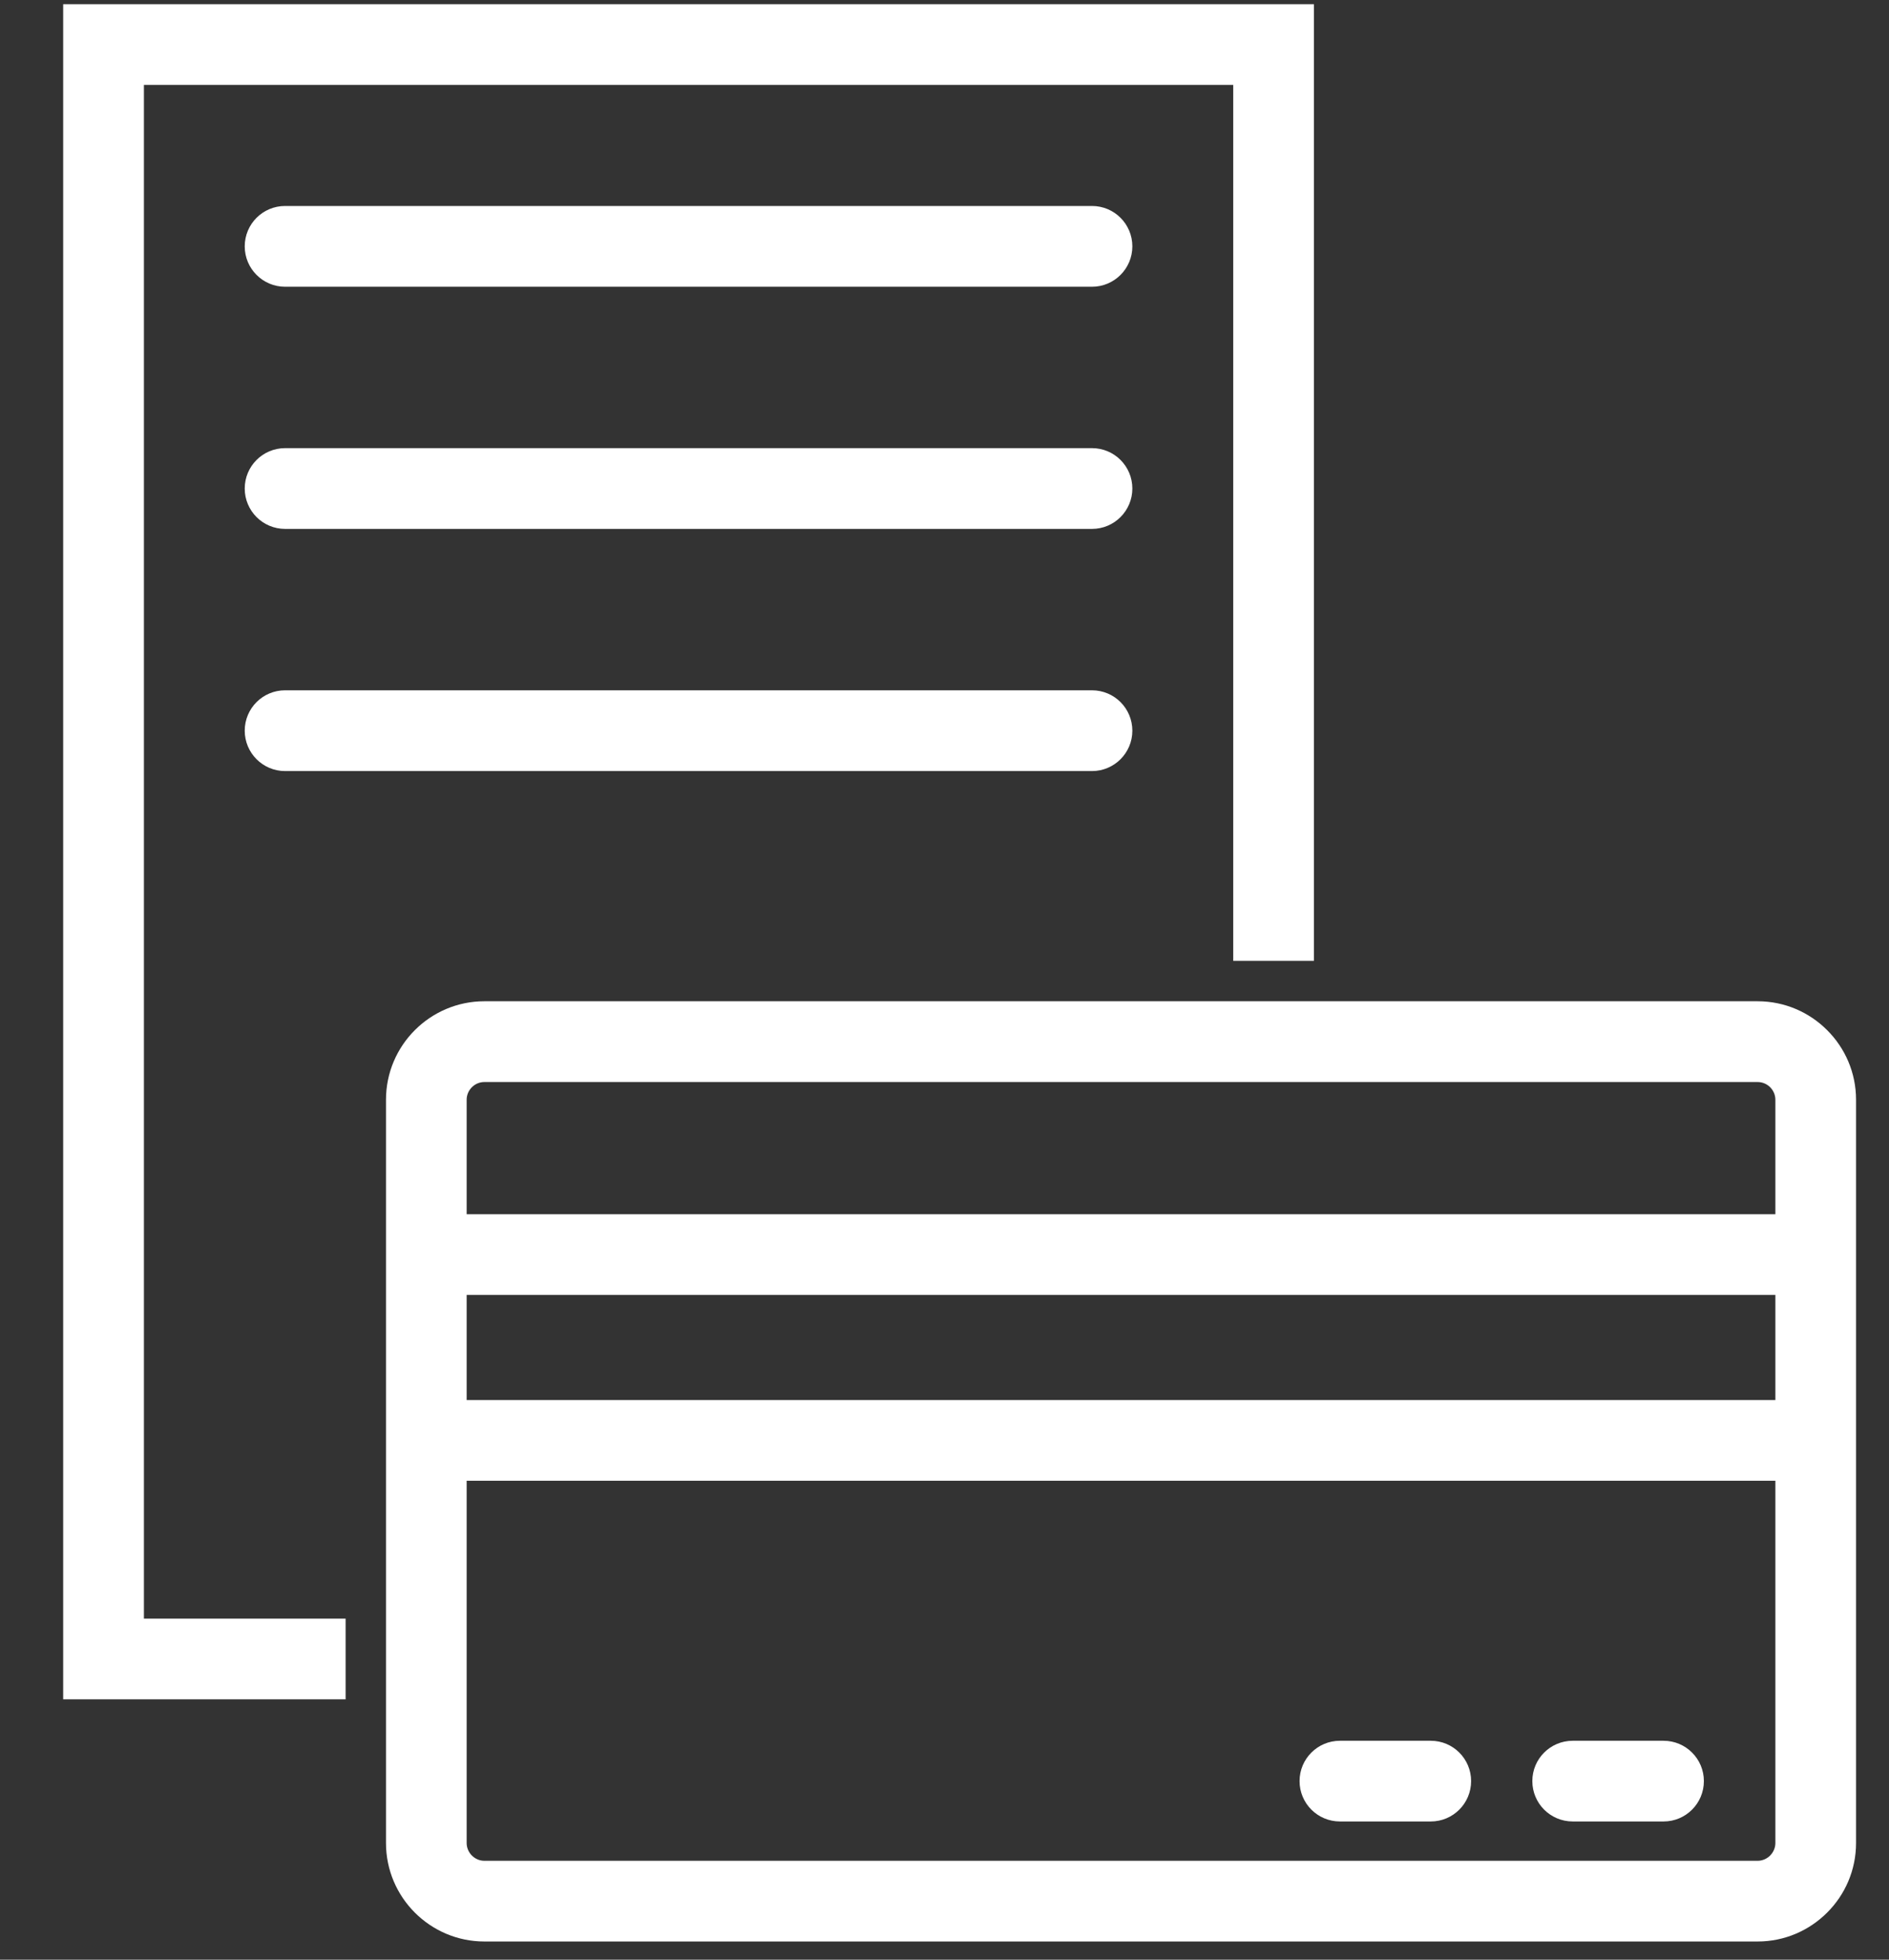
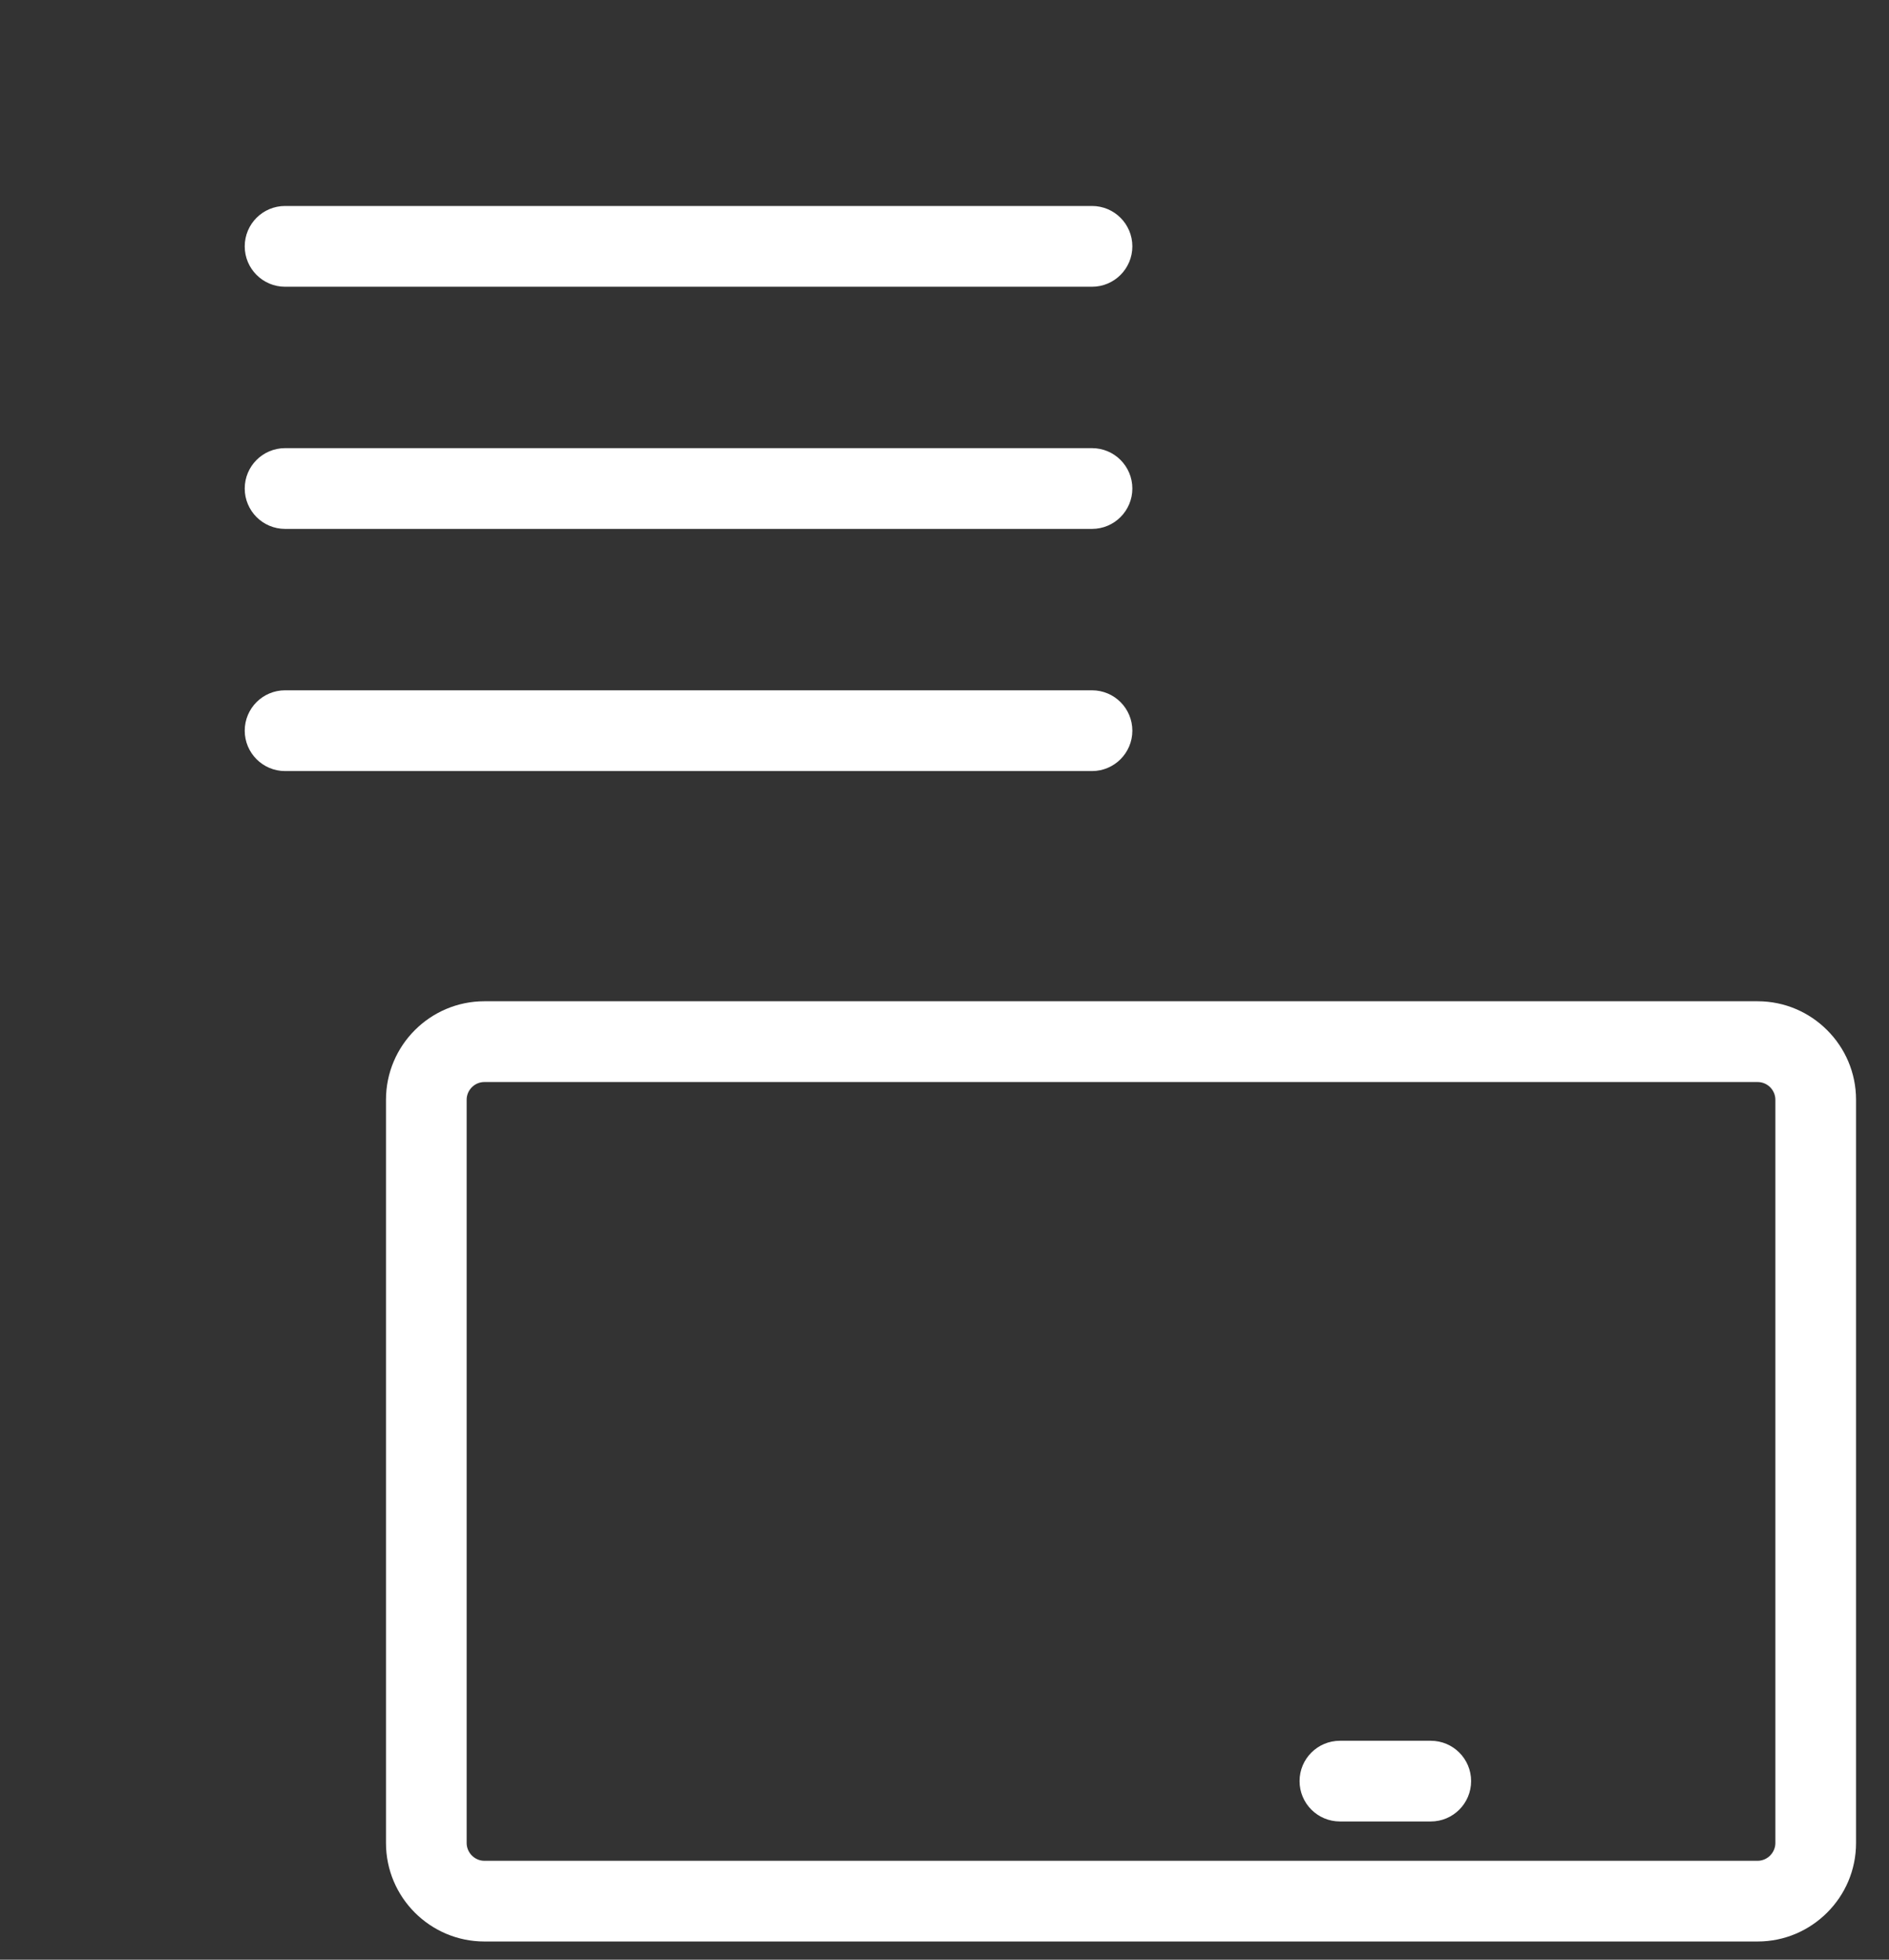
<svg xmlns="http://www.w3.org/2000/svg" width="27" height="28" viewBox="0 0 27 28" fill="none">
  <rect x="0" y="0" width="27" height="28" fill="#333333" stroke="none" />
  <path d="M6.923 14.306H25.122C25.51 14.306 25.862 14.464 26.116 14.719C26.371 14.973 26.529 15.325 26.529 15.713V26.333C26.529 26.721 26.371 27.073 26.116 27.327C25.861 27.582 25.51 27.74 25.122 27.74H6.923C6.536 27.74 6.184 27.582 5.929 27.327C5.675 27.073 5.517 26.721 5.517 26.333V15.713C5.517 15.325 5.675 14.973 5.929 14.719C6.184 14.464 6.536 14.306 6.923 14.306ZM25.122 15.46H6.923C6.854 15.46 6.791 15.488 6.745 15.534C6.699 15.58 6.67 15.643 6.67 15.713V26.333C6.67 26.402 6.699 26.466 6.745 26.512C6.791 26.558 6.854 26.587 6.923 26.587H25.122C25.191 26.587 25.255 26.558 25.301 26.512C25.347 26.465 25.376 26.402 25.376 26.333V15.713C25.376 15.644 25.347 15.58 25.301 15.534C25.255 15.488 25.191 15.46 25.122 15.46Z" fill="white" />
-   <path d="M6.094 17.349H25.953V18.502H6.094V17.349Z" fill="white" />
-   <path d="M6.094 20.004H25.953V21.157H6.094V20.004Z" fill="white" />
-   <path d="M21.902 25.448C21.902 25.13 22.16 24.872 22.479 24.872H23.778C24.096 24.872 24.354 25.13 24.354 25.448C24.354 25.767 24.096 26.025 23.778 26.025H22.479C22.16 26.025 21.902 25.767 21.902 25.448Z" fill="white" />
+   <path d="M6.094 20.004H25.953H6.094V20.004Z" fill="white" />
  <path d="M18.575 25.448C18.575 25.13 18.833 24.872 19.152 24.872H20.451C20.769 24.872 21.027 25.13 21.027 25.448C21.027 25.767 20.769 26.025 20.451 26.025H19.152C18.833 26.025 18.575 25.767 18.575 25.448Z" fill="white" />
-   <path d="M1.48 0.06H18.203H18.78V0.637V13.729H17.627V1.213H2.057V23.127H4.94V24.28H1.48H0.903V23.703V0.637V0.06H1.48Z" fill="white" />
  <path d="M3.498 3.52C3.498 3.201 3.756 2.943 4.075 2.943H15.608C15.927 2.943 16.185 3.201 16.185 3.52C16.185 3.838 15.927 4.097 15.608 4.097H4.075C3.756 4.097 3.498 3.838 3.498 3.52Z" fill="white" />
  <path d="M3.498 6.98C3.498 6.661 3.756 6.403 4.075 6.403H15.608C15.927 6.403 16.185 6.661 16.185 6.98C16.185 7.298 15.927 7.557 15.608 7.557H4.075C3.756 7.557 3.498 7.298 3.498 6.98Z" fill="white" />
  <path d="M3.498 10.44C3.498 10.121 3.756 9.863 4.075 9.863H15.608C15.927 9.863 16.185 10.121 16.185 10.44C16.185 10.758 15.927 11.017 15.608 11.017H4.075C3.756 11.017 3.498 10.758 3.498 10.44Z" fill="white" />
</svg>